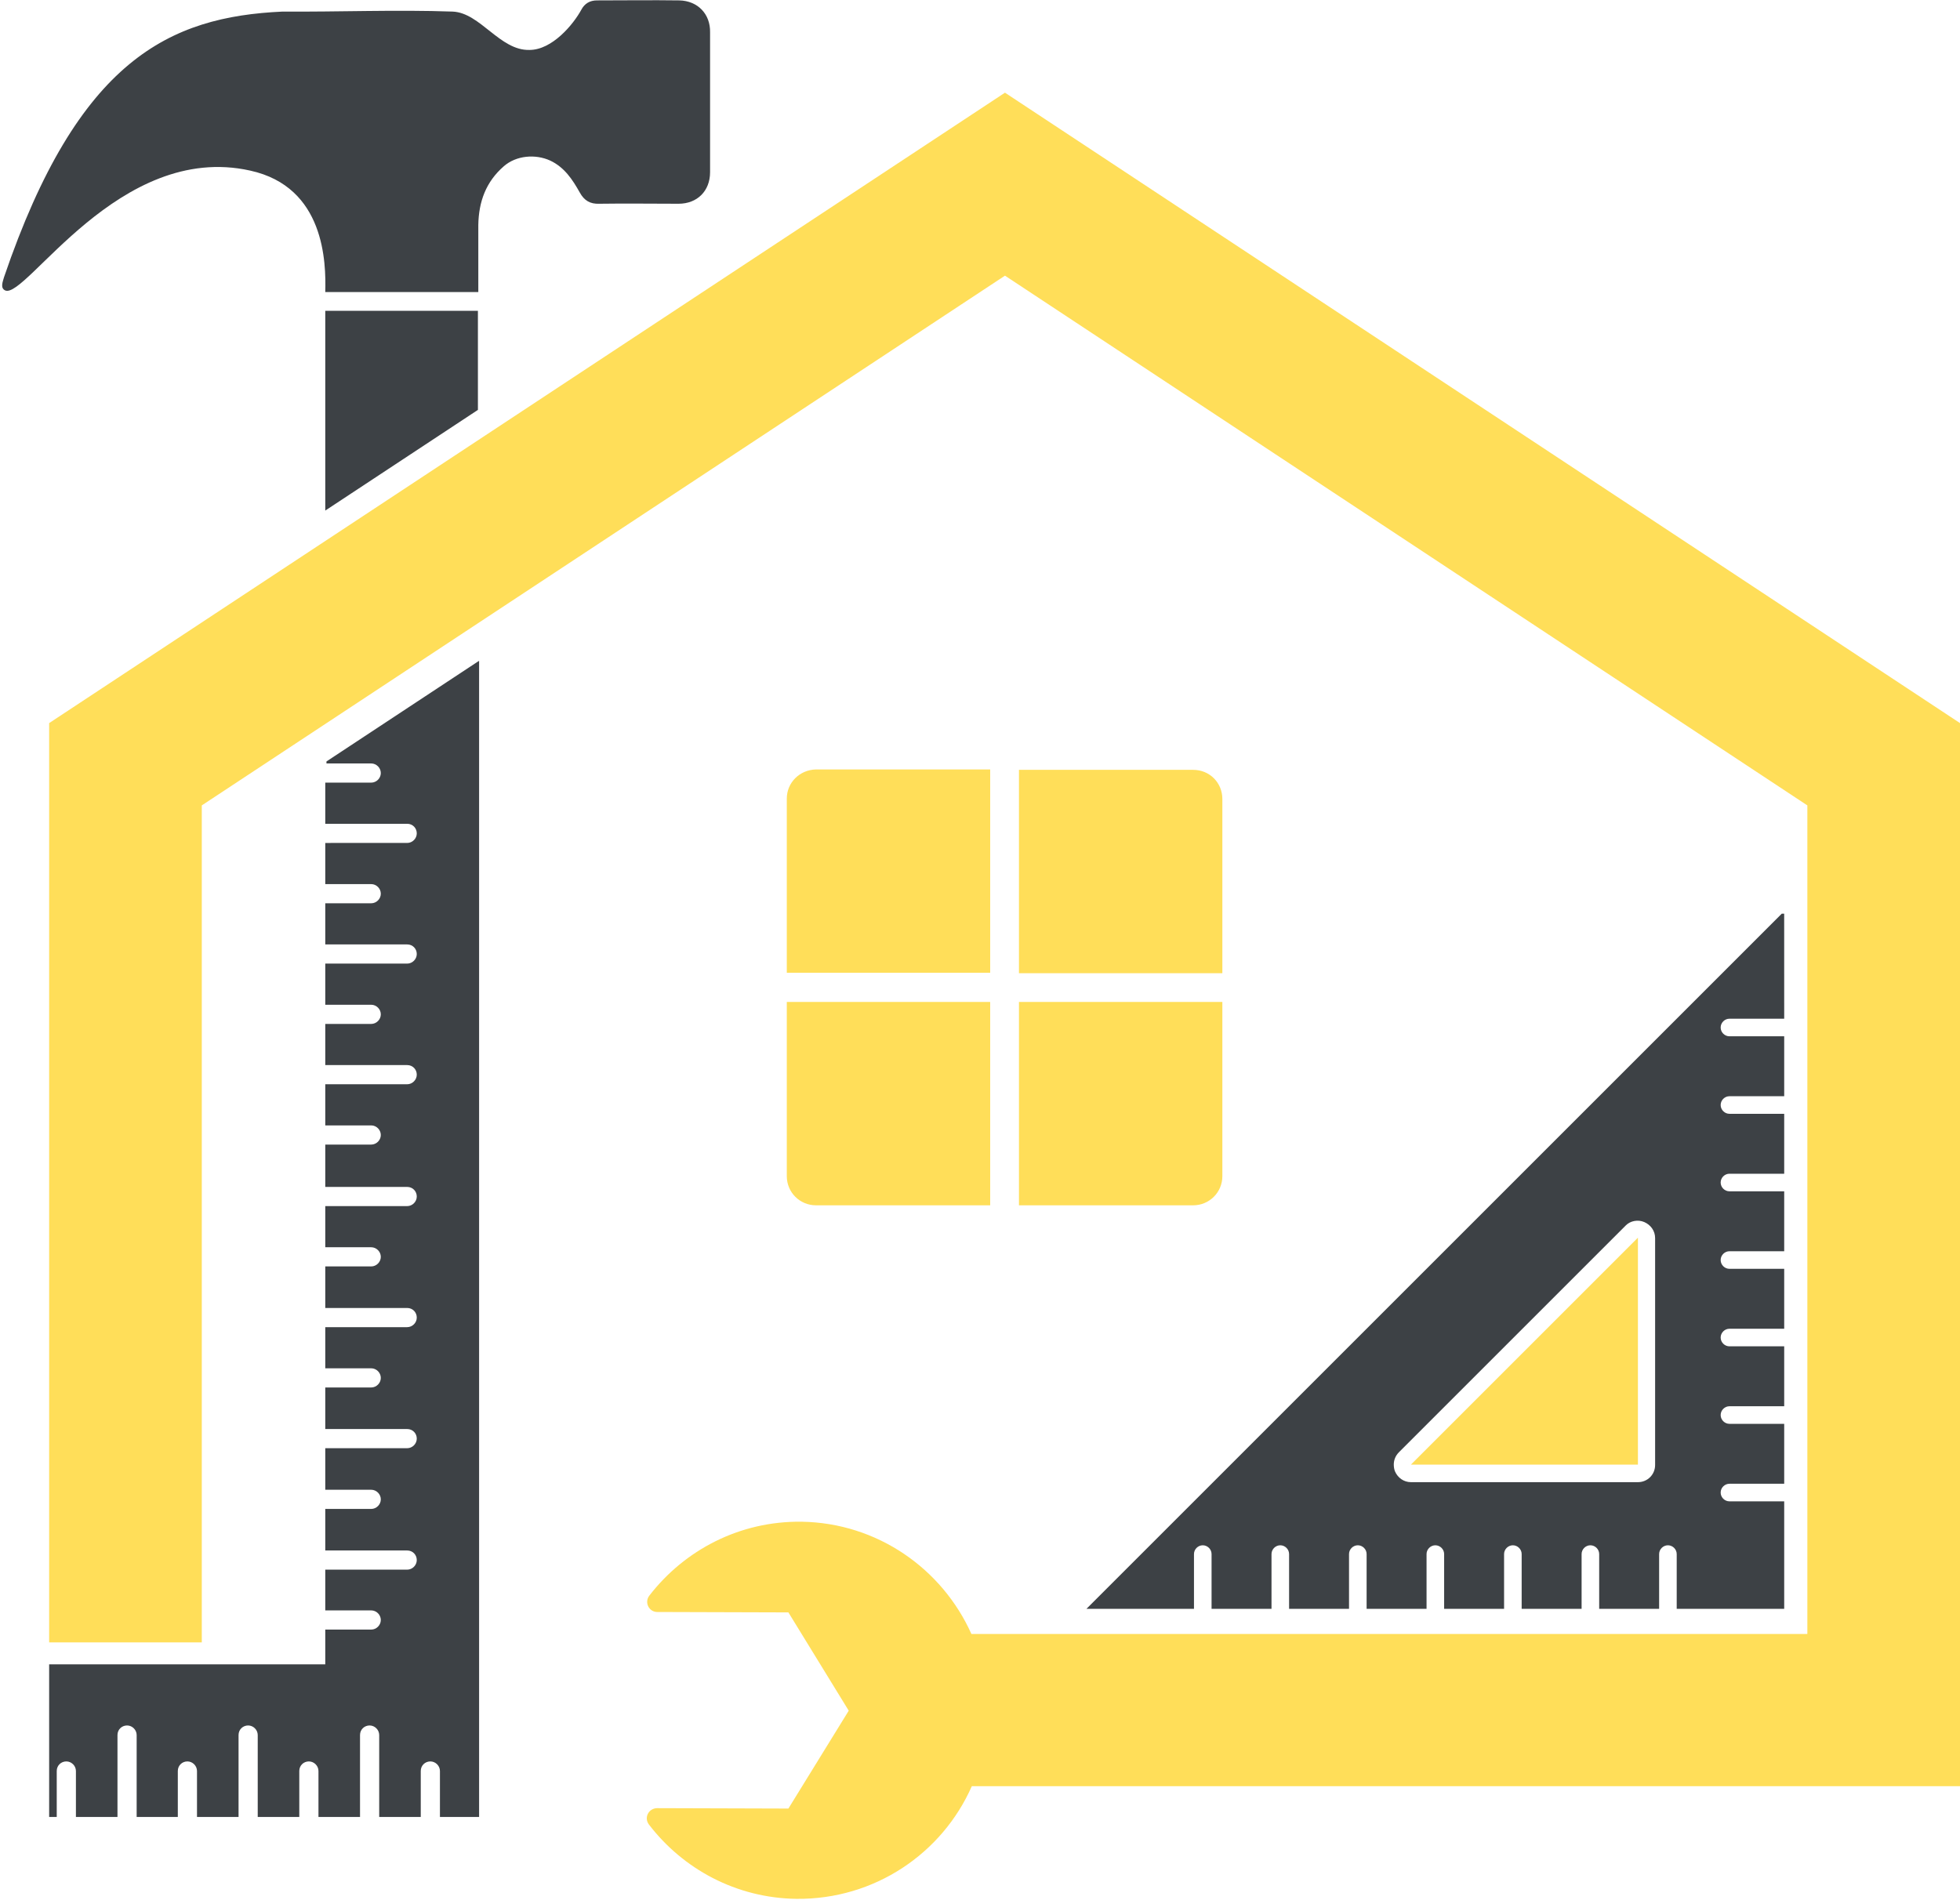
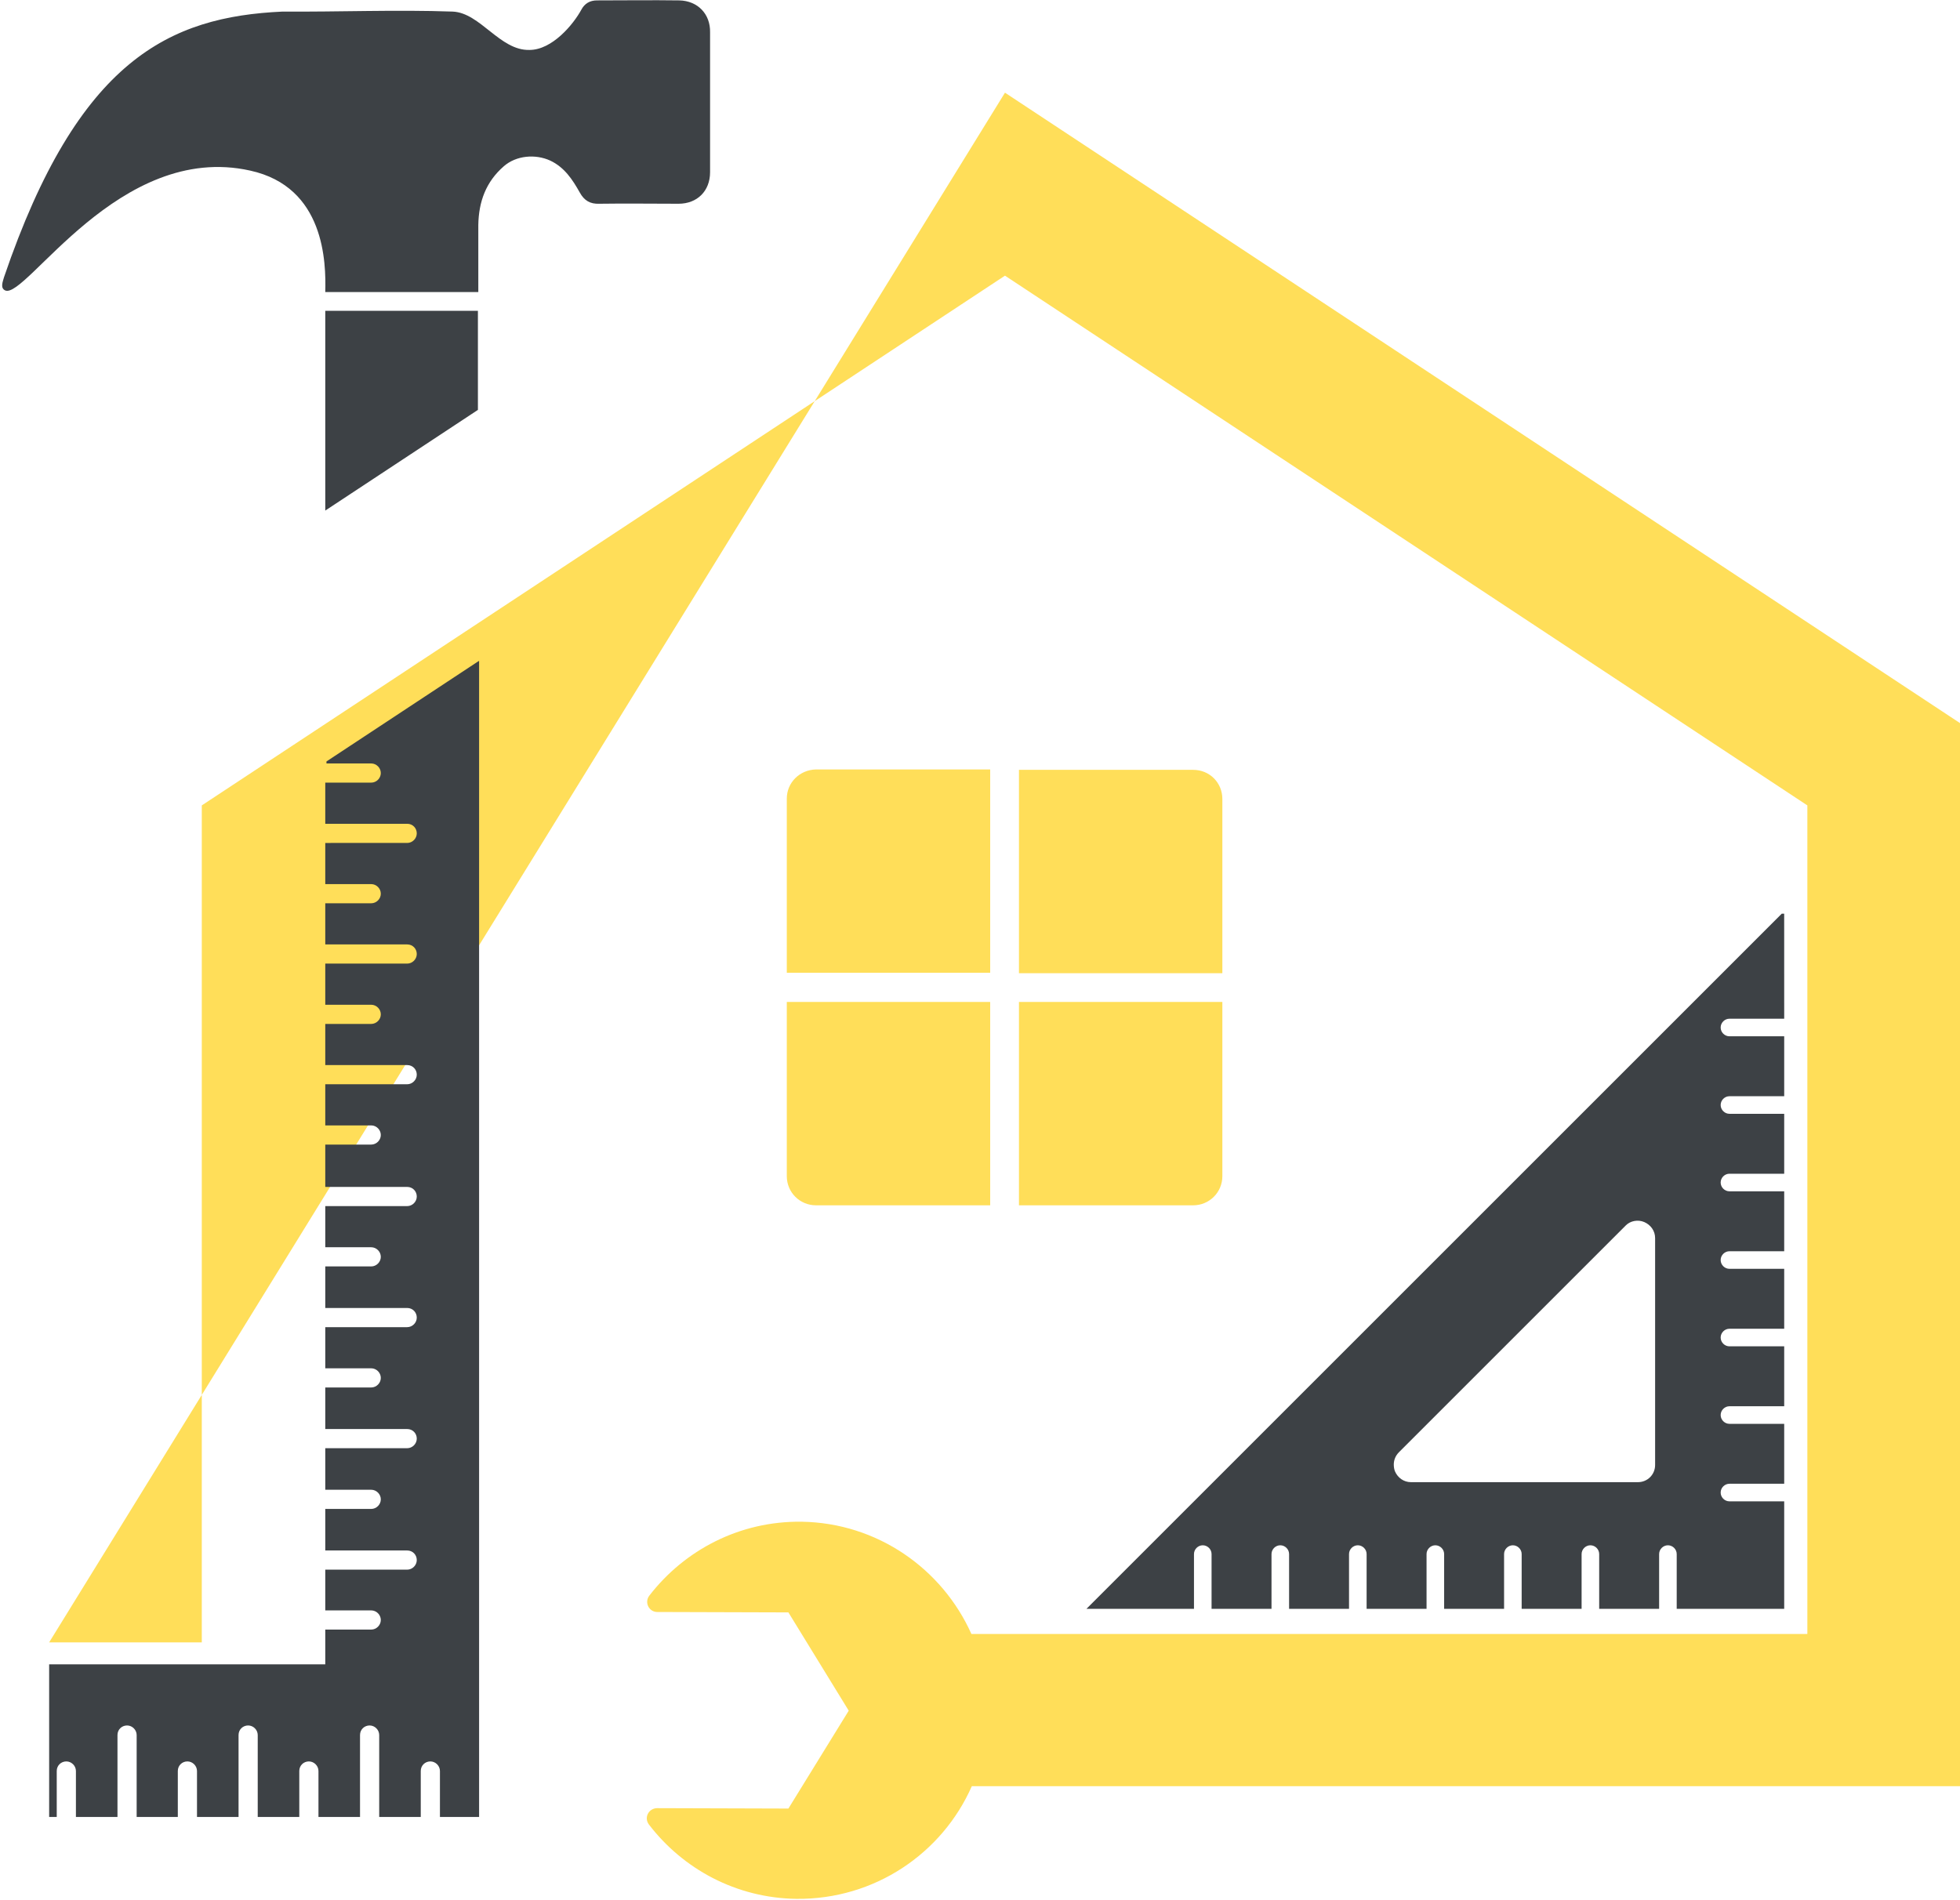
<svg xmlns="http://www.w3.org/2000/svg" fill="#000000" height="475.5" preserveAspectRatio="xMidYMid meet" version="1" viewBox="-0.5 -0.1 490.5 475.5" width="490.5" zoomAndPan="magnify">
  <g>
    <g id="change1_3">
-       <path d="M490,447H242.7c-7.4,16.8-24.3,28.4-43.9,28.2c-15.1-0.2-28.4-7.5-36.9-18.6c-1.3-1.7-0.1-4.1,2.1-4.1 l32.8,0.1l15.1-24.5l-15.1-24.6l-32.8-0.1c-2.1,0-3.3-2.4-2-4.1c8.8-11.4,22.6-18.7,38.1-18.5c19,0.3,35.2,11.8,42.5,28.1h209.2 V201.5L251,68.9L50,201.5V411H11.8V180.9L251,23.1l239,157.8V447z" fill="#ffde59" />
+       <path d="M490,447H242.7c-7.4,16.8-24.3,28.4-43.9,28.2c-15.1-0.2-28.4-7.5-36.9-18.6c-1.3-1.7-0.1-4.1,2.1-4.1 l32.8,0.1l15.1-24.5l-15.1-24.6l-32.8-0.1c-2.1,0-3.3-2.4-2-4.1c8.8-11.4,22.6-18.7,38.1-18.5c19,0.3,35.2,11.8,42.5,28.1h209.2 V201.5L251,68.9L50,201.5V411H11.8L251,23.1l239,157.8V447z" fill="#ffde59" />
    </g>
    <g id="change1_1">
-       <path d="M352.6,366.5l56.8-56.8v56.8H352.6z" fill="#ffde59" />
-     </g>
+       </g>
    <g id="change2_1">
      <path d="M445.4,228.6l-174,174h26.9v-13.7c0-1.2,1-2.2,2.2-2.2s2.2,1,2.2,2.2v13.7h15v-13.7c0-1.2,1-2.2,2.2-2.2 c1.2,0,2.2,1,2.2,2.2v13.7h15v-13.7c0-1.2,1-2.2,2.2-2.2c1.2,0,2.2,1,2.2,2.2v13.7h15v-13.7c0-1.2,1-2.2,2.2-2.2 c1.2,0,2.2,1,2.2,2.2v13.7h15v-13.7c0-1.2,1-2.2,2.2-2.2c1.2,0,2.2,1,2.2,2.2v13.7h15v-13.7c0-1.2,1-2.2,2.2-2.2 c1.2,0,2.2,1,2.2,2.2v13.7h15v-13.7c0-1.2,1-2.2,2.2-2.2c1.2,0,2.2,1,2.2,2.2v13.7h26.9v-26.9h-13.7c-1.2,0-2.2-1-2.2-2.2 c0-1.2,1-2.2,2.2-2.2h13.7v-15h-13.7c-1.2,0-2.2-1-2.2-2.2c0-1.2,1-2.2,2.2-2.2h13.7v-15h-13.7c-1.2,0-2.2-1-2.2-2.2 c0-1.2,1-2.2,2.2-2.2h13.7v-15h-13.7c-1.2,0-2.2-1-2.2-2.2c0-1.2,1-2.2,2.2-2.2h13.7v-15h-13.7c-1.2,0-2.2-1-2.2-2.2 c0-1.2,1-2.2,2.2-2.2h13.7v-15h-13.7c-1.2,0-2.2-1-2.2-2.2c0-1.2,1-2.2,2.2-2.2h13.7v-15h-13.7c-1.2,0-2.2-1-2.2-2.2 c0-1.2,1-2.2,2.2-2.2h13.7V228.6z M411,305.8c1.6,0.7,2.7,2.2,2.7,4v56.8c0,2.4-1.9,4.3-4.3,4.3h-56.8c-1.8,0-3.3-1.1-4-2.7 c-0.2-0.5-0.3-1.1-0.3-1.7c0-1.1,0.4-2.2,1.3-3.1l56.8-56.8C407.5,305.5,409.4,305.1,411,305.8z" fill="#3d4145" />
    </g>
    <g id="change2_2">
      <path d="M119.1,102.5l-38.2,25.2V77.7h38.2V102.5z M169.5,0c-6.9-0.1-13.7,0-20.6,0c-1.8,0-3.1,0.8-3.9,2.3 C143,6,137.7,12.4,132,12.4c-7.4,0.2-12.3-9.3-19.2-9.6c-14.2-0.5-28.4,0.1-42.6,0C42,4.1,19.1,14.7,0.5,69.3 c-0.3,1.1-1,2.7,0.3,3.3c5.2,2.3,28.5-37.3,61.3-30c18.7,4.1,19,23,18.8,30.4l38.3,0c0-5.6,0-11.2,0-16.8 c0.1-5.8,1.9-10.8,6.4-14.7c3.1-2.7,7.9-3.1,11.6-1.4c3.6,1.7,5.6,4.8,7.4,8c1.1,2,2.6,2.9,4.9,2.8c6.6-0.1,13.2,0,19.8,0 c4.7,0,7.9-3.2,7.9-7.9c0-11.7,0-23.4,0-35C177.3,3.4,174.1,0.1,169.5,0z M80.9,191h11.5c1.3,0,2.4,1.1,2.4,2.4 c0,1.3-1.1,2.4-2.4,2.4H80.9v10.3h20.5c1.4,0,2.4,1.1,2.4,2.4c0,1.3-1.1,2.4-2.4,2.4H80.9v10.3h11.5c1.3,0,2.4,1.1,2.4,2.4 c0,1.3-1.1,2.4-2.4,2.4H80.9v10.3h20.5c1.4,0,2.4,1.1,2.4,2.4c0,1.3-1.1,2.4-2.4,2.4H80.9v10.3h11.5c1.3,0,2.4,1.1,2.4,2.4 c0,1.3-1.1,2.4-2.4,2.4H80.9v10.3h20.5c1.4,0,2.4,1.1,2.4,2.4c0,1.3-1.1,2.4-2.4,2.4H80.9v10.3h11.5c1.3,0,2.4,1.1,2.4,2.4 c0,1.3-1.1,2.4-2.4,2.4H80.9V297h20.5c1.4,0,2.4,1.1,2.4,2.4c0,1.3-1.1,2.4-2.4,2.4H80.9v10.3h11.5c1.3,0,2.4,1.1,2.4,2.4 c0,1.3-1.1,2.4-2.4,2.4H80.9v10.4h20.5c1.4,0,2.4,1.1,2.4,2.4c0,1.3-1.1,2.4-2.4,2.4H80.9v10.3h11.5c1.3,0,2.4,1.1,2.4,2.4 c0,1.3-1.1,2.4-2.4,2.4H80.9v10.4h20.5c1.4,0,2.4,1.1,2.4,2.4c0,1.3-1.1,2.4-2.4,2.4H80.9v10.4h11.5c1.3,0,2.4,1.1,2.4,2.4 c0,1.3-1.1,2.4-2.4,2.4H80.9v10.4h20.5c1.4,0,2.4,1.1,2.4,2.4c0,1.3-1.1,2.4-2.4,2.4H80.9V403h11.5c1.3,0,2.4,1.1,2.4,2.4 c0,1.3-1.1,2.4-2.4,2.4H80.9v8.7H11.8v38.2h1.9v-11.5c0-1.4,1.1-2.4,2.4-2.4c1.3,0,2.4,1.1,2.4,2.4v11.5h10.4v-20.5 c0-1.4,1.1-2.4,2.4-2.4c1.3,0,2.4,1.1,2.4,2.4v20.5H44v-11.5c0-1.4,1.1-2.4,2.4-2.4c1.3,0,2.4,1.1,2.4,2.4v11.5h10.4v-20.5 c0-1.4,1.1-2.4,2.4-2.4s2.4,1.1,2.4,2.4v20.5h10.4v-11.5c0-1.4,1.1-2.4,2.4-2.4c1.3,0,2.4,1.1,2.4,2.4v11.5h10.4v-20.5 c0-1.4,1.1-2.4,2.4-2.4c1.3,0,2.4,1.1,2.4,2.4v20.5h10.4v-11.5c0-1.4,1.1-2.4,2.4-2.4c1.3,0,2.4,1.1,2.4,2.4v11.5h9.8l0-289.4 l-38.2,25.2V191z" fill="#3d4145" />
    </g>
    <g id="change1_2">
      <path d="M196.4,250.7h50.9v50.9h-43.6c-4,0-7.3-3.2-7.3-7.3V250.7z M254.5,250.7v50.9h43.6c4,0,7.3-3.2,7.3-7.3 v-43.6H254.5z M196.4,199.8v43.6h50.9v-50.9h-43.6C199.6,192.6,196.4,195.8,196.4,199.8z M298.1,192.6h-43.6v50.9h50.9v-43.6 C305.4,195.8,302.2,192.6,298.1,192.6z" fill="#ffde59" />
    </g>
  </g>
</svg>